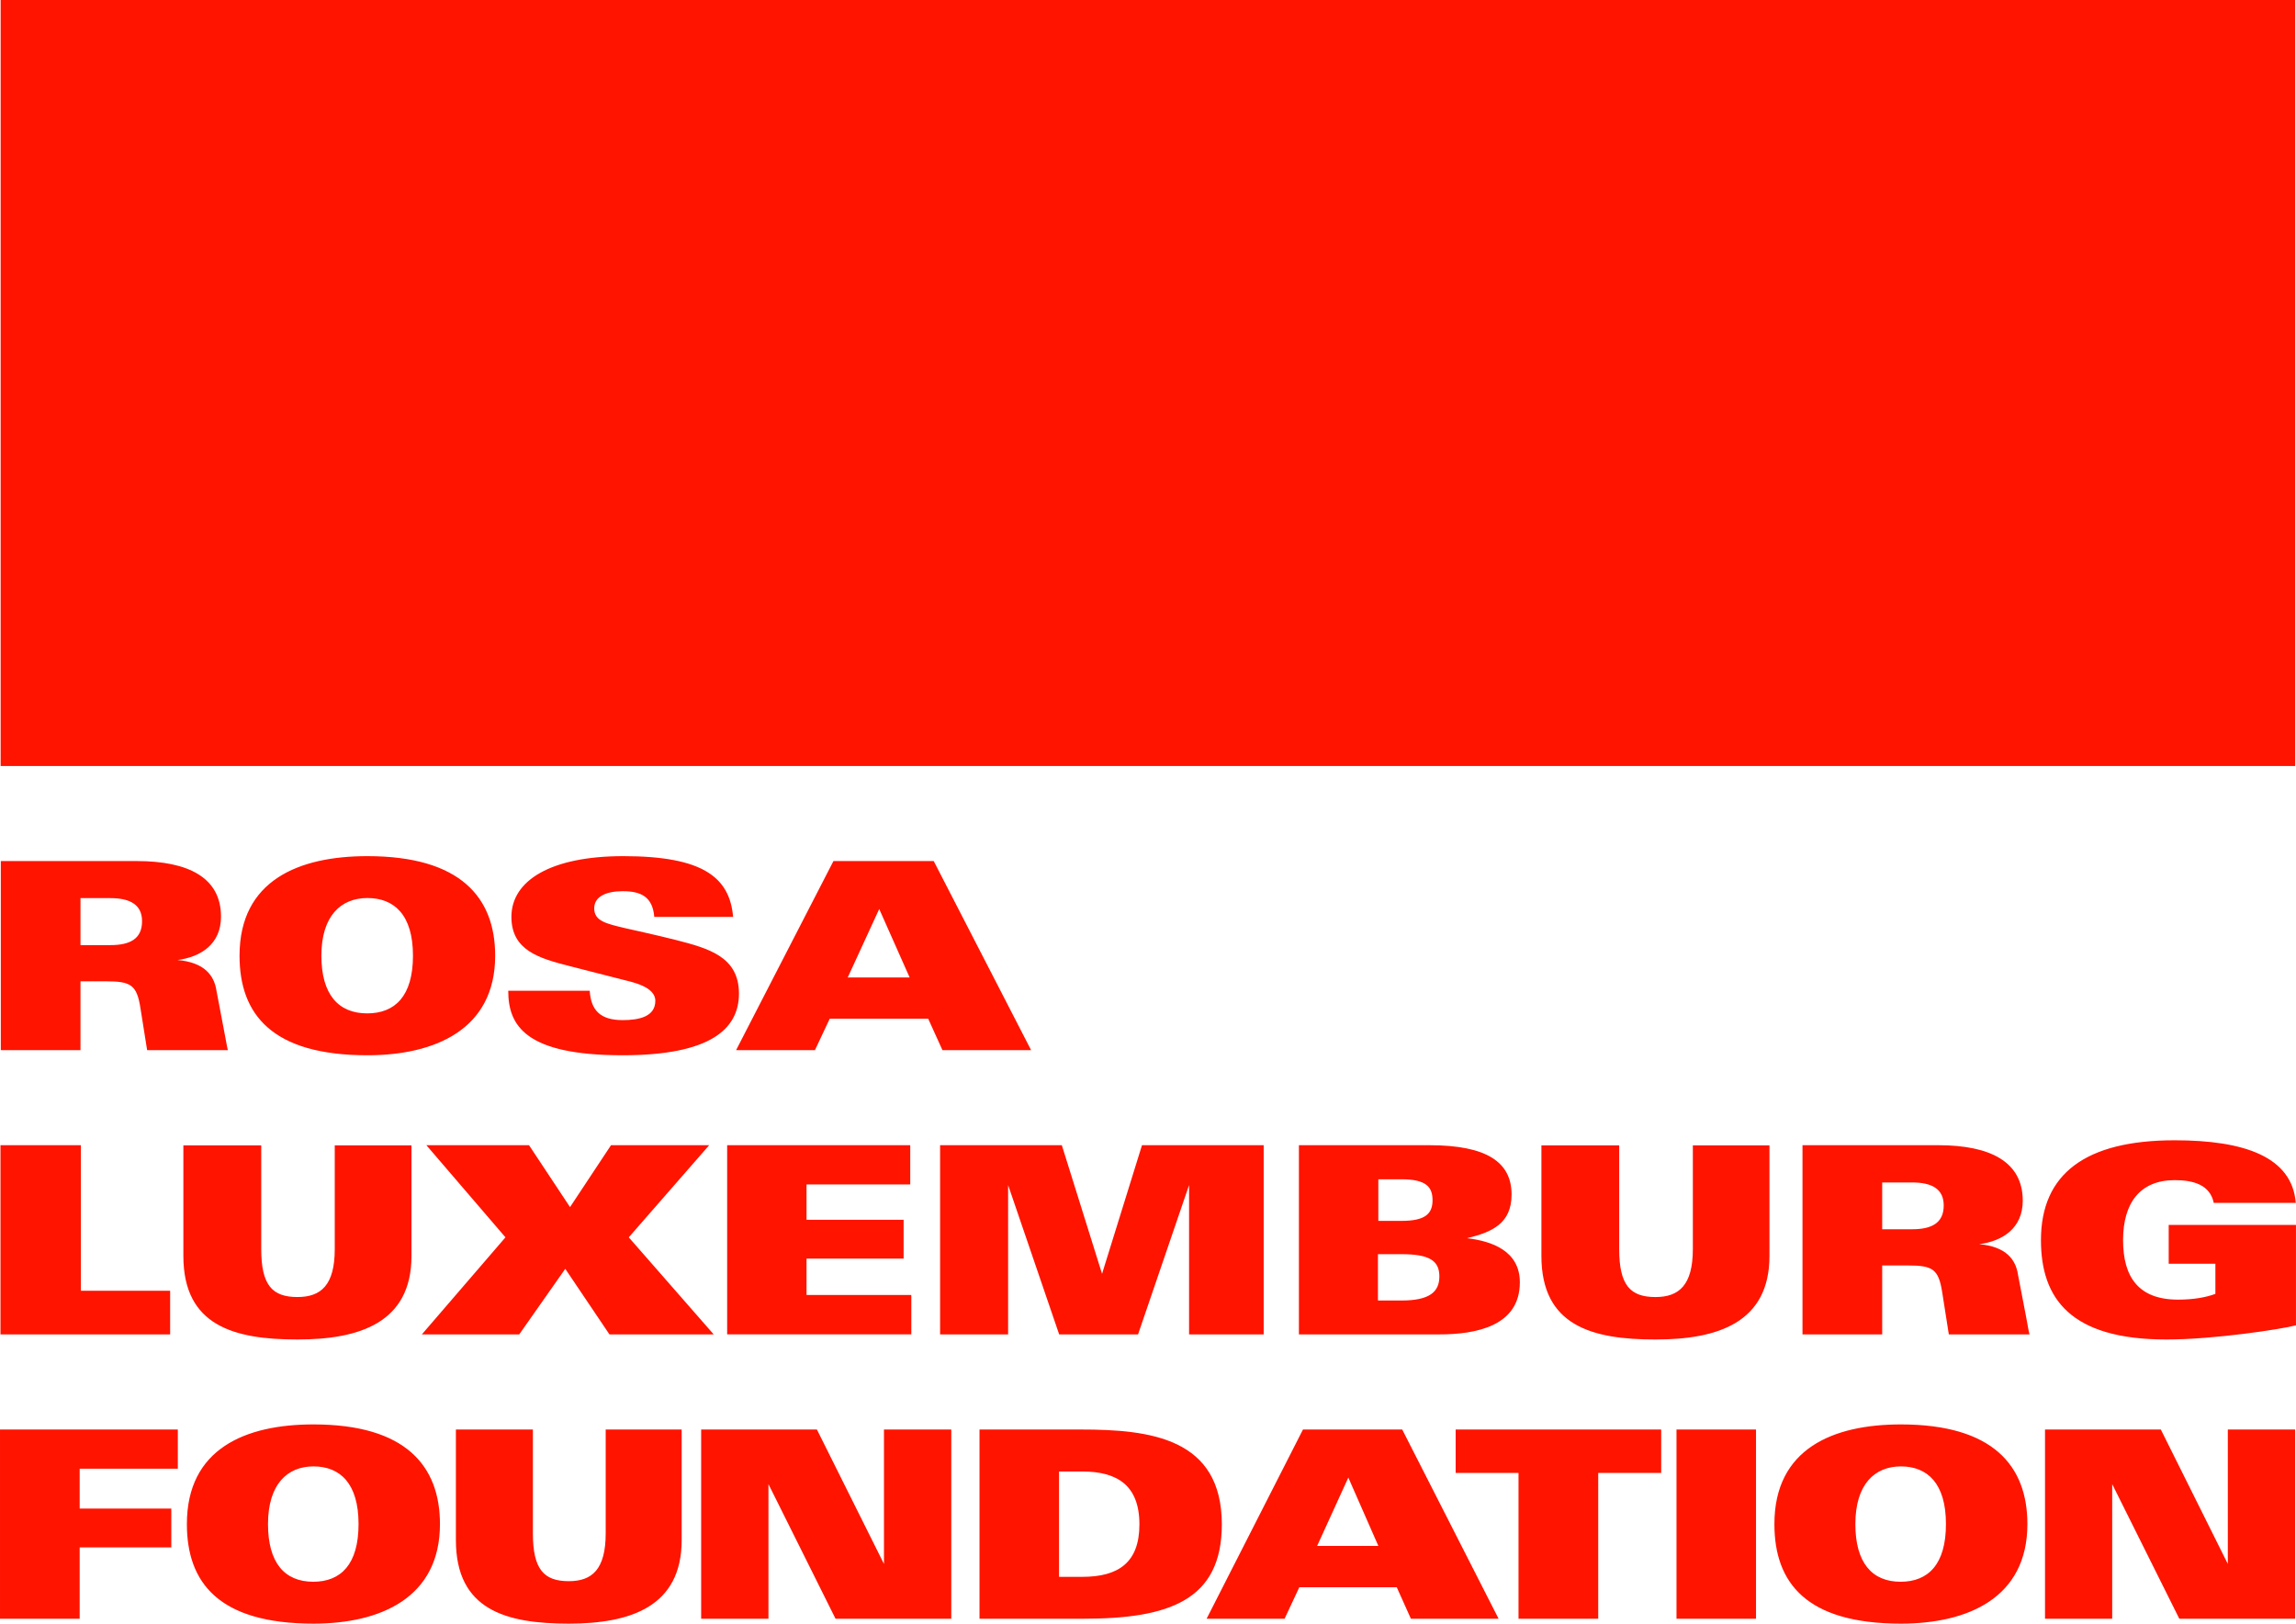
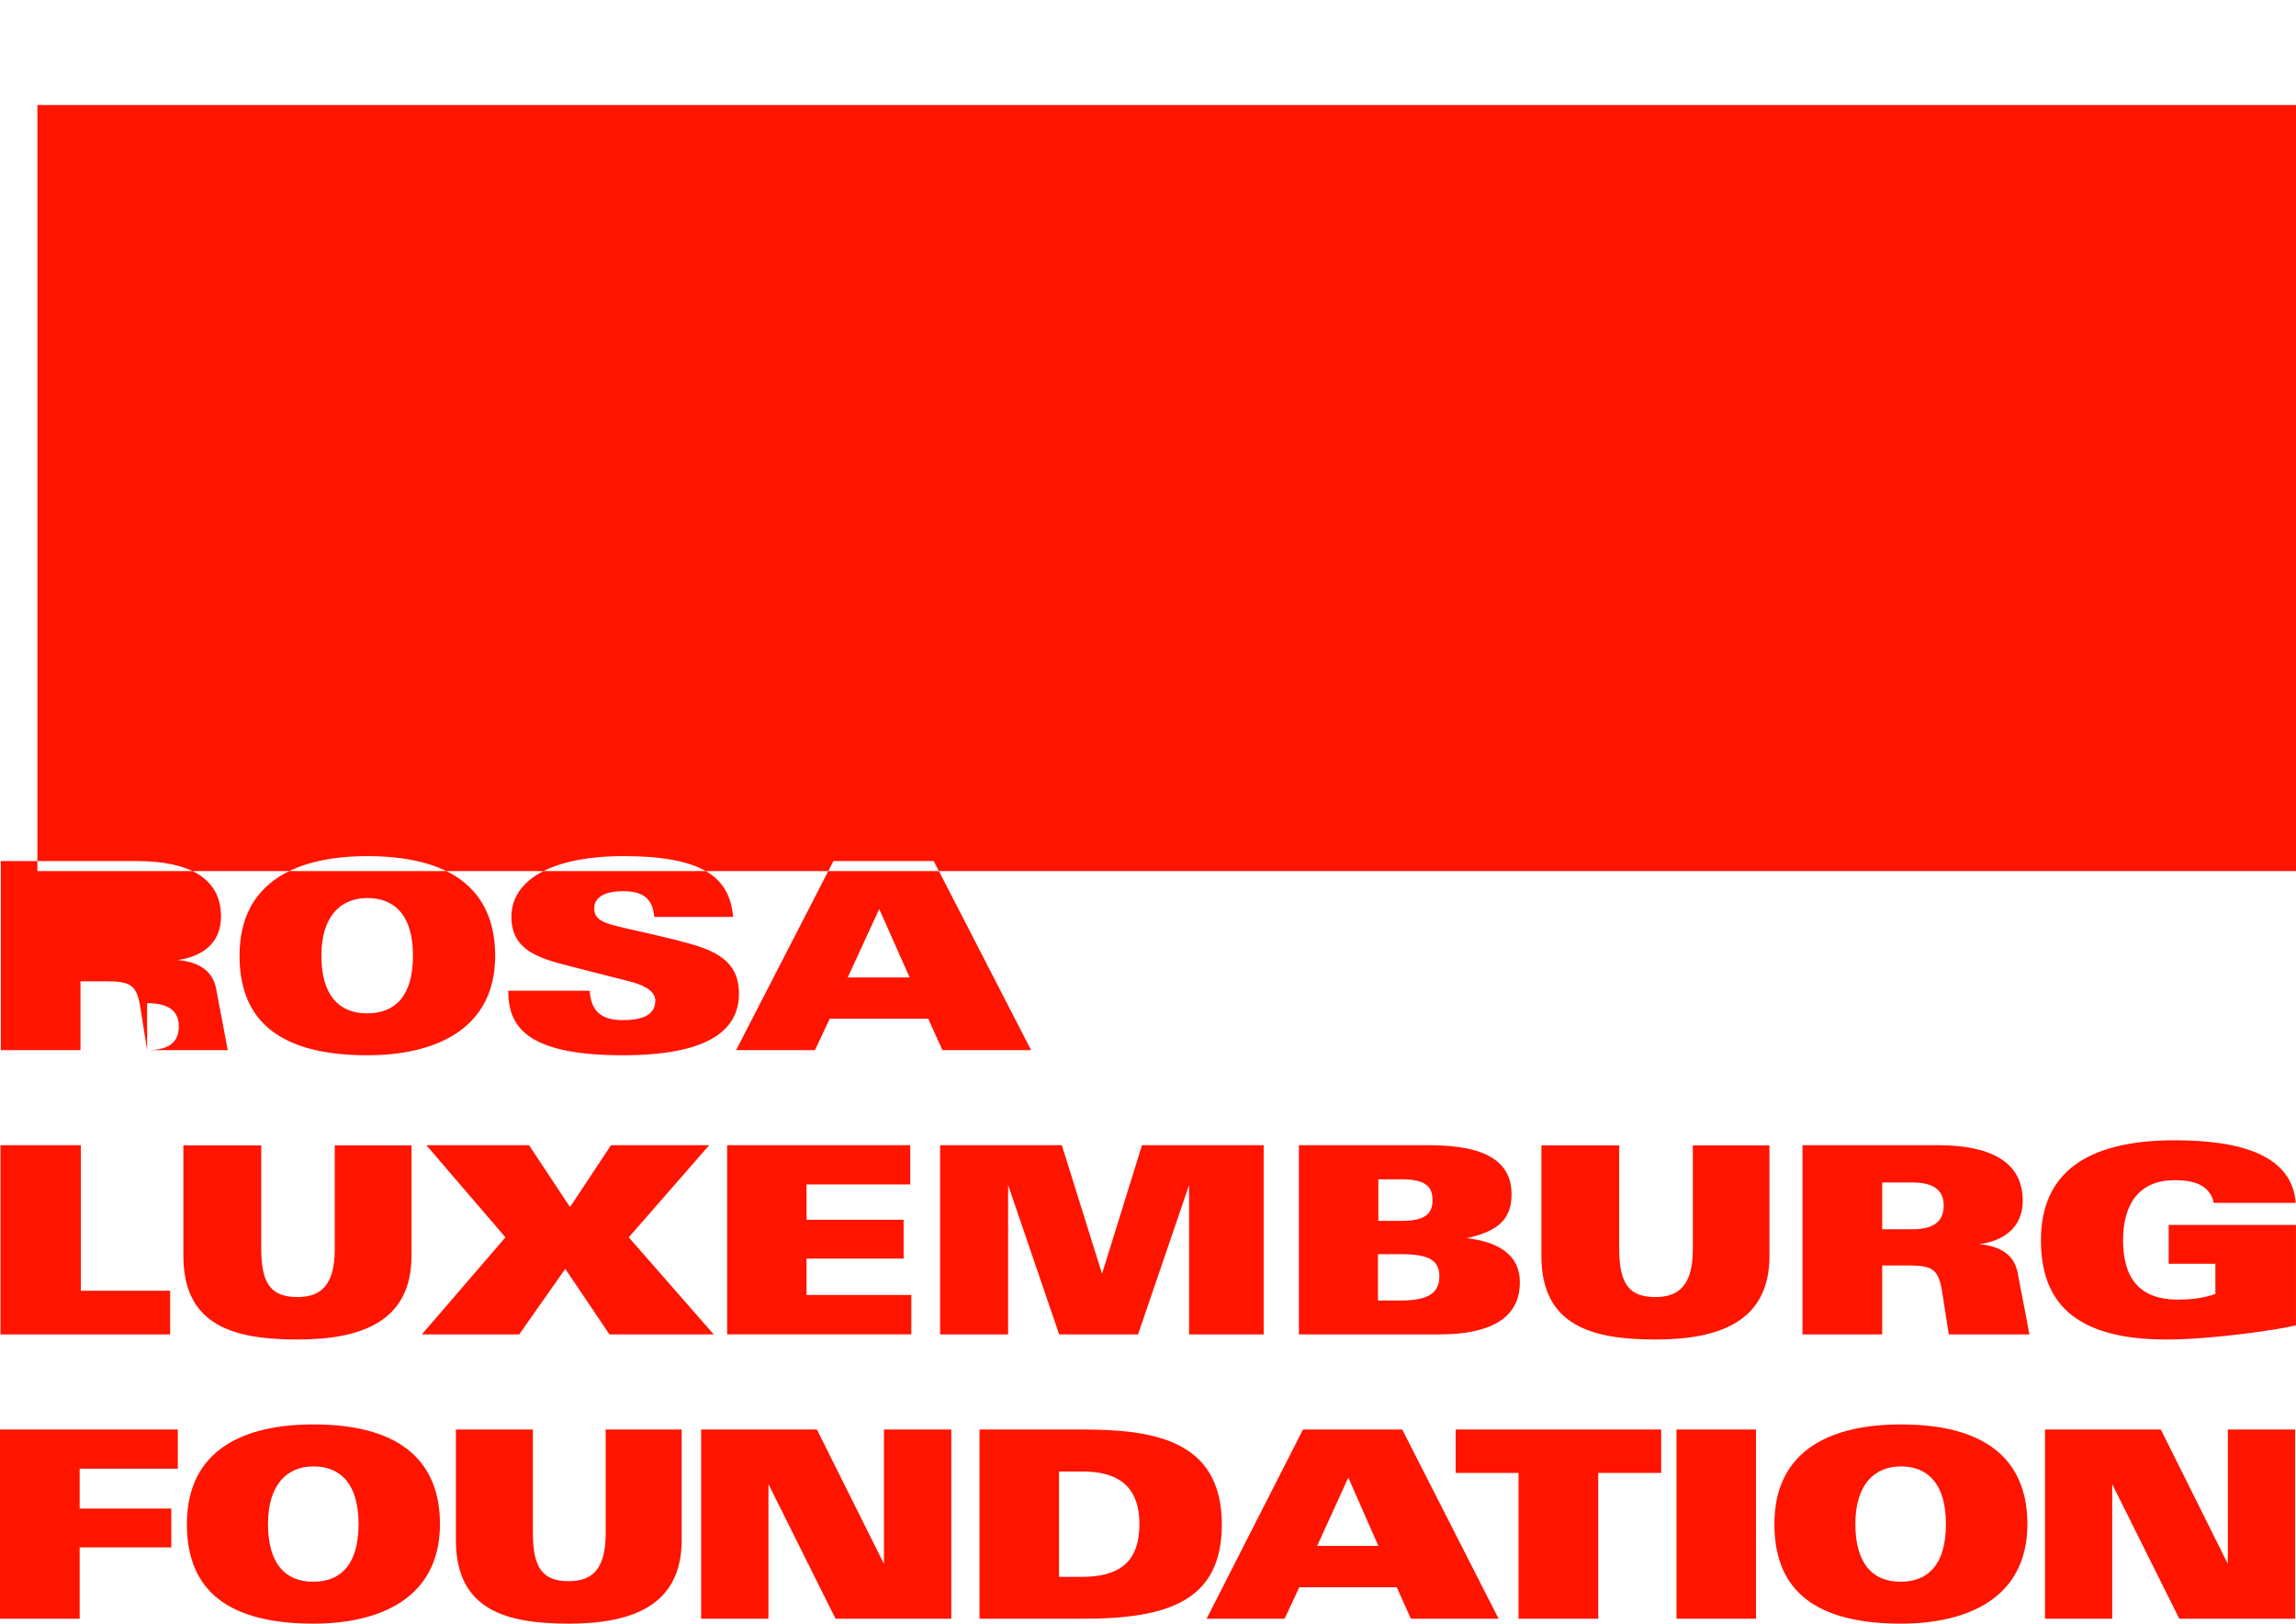
<svg xmlns="http://www.w3.org/2000/svg" height="168.63" width="238.5" version="1.1">
  <g transform="translate(13.528,-56.911)">
-     <path d="m212.85,225.03-6.97-13.98,0,13.98-6.98,0,0-19.65,12.03,0,6.96,13.96,0-13.96,6.99,0,0,19.65-12.03,0zm-28.92,0.51c-9.83,0-13.14-4.24-13.14-10.34,0-7.84,6.1-10.35,13.14-10.35,9.6,0,13.14,4.33,13.14,10.35,0,7.68-6.2,10.34-13.14,10.34m0-16.33c-2.72,0-4.73,1.85-4.73,5.99,0,4.03,1.74,5.99,4.7,5.99,2.86,0,4.71-1.8,4.71-5.99,0-4.27-1.96-5.99-4.68-5.99m-23.31-3.83,8.26,0,0,19.65-8.26,0,0-19.65zm-8.13,4.51,0,15.14-8.28,0,0-15.14-6.53,0,0-4.51,21.35,0,0,4.51-6.54,0zm-19.46,15.14-1.47-3.27-10.12,0-1.53,3.27-8.1,0,10.01-19.65,10.31,0,10.01,19.65-9.11,0zm-6.5-14.66-3.24,7.1,6.36,0-3.12-7.1zm-27.511,14.66-10.8,0,0-19.65,10.528,0c7.183,0,14.643,0.87,14.643,9.85,0,7.9-5.5,9.8-14.371,9.8m-0.12-15.29-2.42,0,0,10.94,2.42,0c3.751,0,5.931-1.48,5.931-5.45,0-4.08-2.34-5.49-5.931-5.49m-25.637,15.29-6.966-13.98,0,13.98-6.991,0,0-19.65,12.025,0,6.965,13.96,0-13.96,6.992,0,0,19.65-12.025,0zm-27.708,0.51c-6.503,0-11.726-1.41-11.726-8.68v-11.48h7.998v10.77c0,3.76,1.144,4.98,3.728,4.98,2.421,0,3.835-1.22,3.835-4.98v-10.77h7.892v11.48c0,6.93-5.333,8.68-11.727,8.68m-26.523,0c-9.817,0-13.147-4.24-13.147-10.34,0-7.84,6.094-10.35,13.147-10.35,9.606,0,13.142,4.33,13.142,10.35,0,7.68-6.203,10.34-13.142,10.34m0-16.33c-2.707,0-4.72,1.85-4.72,5.99,0,4.03,1.73,5.99,4.702,5.99,2.859,0,4.703-1.8,4.703-5.99,0-4.27-1.957-5.99-4.685-5.99m-24.283,0.24,0,4.14,9.518,0,0,4.03-9.518,0,0,7.41-8.276,0,0-19.65,18.471,0,0,4.07-10.195,0zm216.76-13.42c-9.97,0-13.03-4.26-13.03-10.32,0-6.88,4.62-10.37,13.89-10.37,7.19,0,12.19,1.69,12.58,6.5h-8.52c-0.39-1.87-2.09-2.36-4.06-2.36-3.58,0-5.36,2.35-5.36,6.23,0,3.79,1.57,6.18,5.71,6.18,1.65,0,2.96-0.25,3.88-0.6v-3.13h-4.85v-4.03h13.22v10.43c-1.51,0.4-8.54,1.47-13.43,1.47m-22.63-0.53-0.69-4.39c-0.38-2.42-1.01-2.77-3.6-2.77h-2.63v7.16h-8.28v-19.65h14.1c5.42,0,8.78,1.73,8.78,5.76,0,2.86-2.08,4.2-4.52,4.52,2.75,0.25,3.79,1.55,4.03,3.19l0.86,4.47c0.17,0.98,0.3,1.65,0.33,1.71h-8.38zm-3.82-15.78-3.1,0,0,4.86,3.1,0c2,0,3.29-0.62,3.29-2.47,0-1.74-1.26-2.39-3.29-2.39m-26.65,16.31c-6.58,0-11.85-1.41-11.85-8.68v-11.48h8.08v10.77c0,3.75,1.15,4.98,3.77,4.98,2.44,0,3.88-1.23,3.88-4.98v-10.77h7.96v11.48c0,6.94-5.39,8.68-11.84,8.68m-22.45-0.53-14.59,0,0-19.65,13.55,0c6.01,0,8.54,1.79,8.54,5.12,0,3.02-2.03,3.91-4.63,4.54,2.6,0.3,5.49,1.33,5.49,4.58,0,4.57-4.59,5.41-8.36,5.41m-3.93-16.11-2.41,0,0,4.32,2.41,0c2.42,0,3.22-0.71,3.22-2.14,0-1.34-0.61-2.18-3.22-2.18m0,7.78-2.45,0,0,4.81,2.45,0c2.88,0,3.93-0.87,3.93-2.5,0-1.64-1.04-2.31-3.93-2.31m-22.07,8.33,0-15.51-5.3,15.51-8.195,0-5.302-15.51,0,15.51-7.066,0,0-19.65,12.645,0,4.178,13.36,4.15-13.36,12.64,0,0,19.65-7.75,0zm-47.983,0,0-19.65,19.019,0,0,4.08-10.773,0,0,3.67,10.085,0,0,4.03-10.085,0,0,3.78,10.884,0,0,4.09-19.13,0zm-12.227,0-4.589-6.81-4.781,6.81-10.114,0,8.683-10.08-8.216-9.57,10.663,0,4.26,6.43,4.258-6.43,10.197,0-8.353,9.57,8.822,10.08-10.83,0zm-32.409,0.53c-6.566,0-11.85-1.41-11.85-8.68v-11.48h8.088v10.77c0,3.75,1.147,4.98,3.762,4.98,2.445,0,3.875-1.23,3.875-4.98v-10.77h7.971v11.48c0,6.94-5.395,8.68-11.846,8.68m-30.848-0.53,0-19.65,8.351,0,0,15.12,9.273,0,0,4.53-17.624,0zm97.85-29.52-1.484-3.27-10.224,0-1.538,3.27-8.192,0,10.114-19.64,10.416,0,10.116,19.64-9.208,0zm-6.569-14.66-3.271,7.11,6.431,0-3.16-7.11zm-26.663,15.19c-10.117,0-11.873-3.1-11.873-6.7h8.464c0.121,1.99,1.072,3.05,3.409,3.05,1.73,0,3.405-0.36,3.405-2.01,0-1.49-2.471-1.96-3.544-2.23l-5.358-1.37c-3.161-0.81-6.047-1.62-6.047-5.11,0-3.81,4.149-6.31,11.626-6.31,8.272,0,11.047,2.2,11.404,6.31h-8.189c-0.17-2.04-1.319-2.67-3.27-2.67-1.758,0-2.969,0.57-2.969,1.78,0,1.32,1.237,1.59,3.215,2.06,0,0,3.49,0.77,5.279,1.23,3.323,0.86,6.54,1.7,6.54,5.56,0,3.74-3.052,6.41-12.092,6.41m-26.505,0c-9.912,0-13.28-4.25-13.28-10.34,0-7.84,6.17-10.34,13.28-10.34,9.7,0,13.274,4.32,13.274,10.34,0,7.67-6.266,10.34-13.274,10.34m0-16.33c-2.746,0-4.778,1.85-4.778,5.99,0,4.03,1.769,5.99,4.759,5.99,2.886,0,4.754-1.79,4.754-5.99,0-4.28-1.978-5.99-4.735-5.99m-22.879,15.8-0.697-4.38c-0.376-2.42-1.016-2.77-3.593-2.77h-2.633v7.15h-8.277v-19.64h14.108c5.399,0,8.765,1.73,8.765,5.77,0,2.85-2.069,4.18-4.514,4.51,2.746,0.24,3.8,1.55,4.045,3.19l0.846,4.45c0.188,0.98,0.301,1.67,0.34,1.72h-8.39zm-3.819-15.79-3.104,0,0,4.88,3.104,0c2.013,0,3.292-0.63,3.292-2.48,0-1.73-1.26-2.4-3.292-2.4m-11.398-13.72,238.35,0,0-79.559-238.35,0,0,79.559z" fill-rule="nonzero" fill="#ff1400" />
+     <path d="m212.85,225.03-6.97-13.98,0,13.98-6.98,0,0-19.65,12.03,0,6.96,13.96,0-13.96,6.99,0,0,19.65-12.03,0zm-28.92,0.51c-9.83,0-13.14-4.24-13.14-10.34,0-7.84,6.1-10.35,13.14-10.35,9.6,0,13.14,4.33,13.14,10.35,0,7.68-6.2,10.34-13.14,10.34m0-16.33c-2.72,0-4.73,1.85-4.73,5.99,0,4.03,1.74,5.99,4.7,5.99,2.86,0,4.71-1.8,4.71-5.99,0-4.27-1.96-5.99-4.68-5.99m-23.31-3.83,8.26,0,0,19.65-8.26,0,0-19.65zm-8.13,4.51,0,15.14-8.28,0,0-15.14-6.53,0,0-4.51,21.35,0,0,4.51-6.54,0zm-19.46,15.14-1.47-3.27-10.12,0-1.53,3.27-8.1,0,10.01-19.65,10.31,0,10.01,19.65-9.11,0zm-6.5-14.66-3.24,7.1,6.36,0-3.12-7.1zm-27.511,14.66-10.8,0,0-19.65,10.528,0c7.183,0,14.643,0.87,14.643,9.85,0,7.9-5.5,9.8-14.371,9.8m-0.12-15.29-2.42,0,0,10.94,2.42,0c3.751,0,5.931-1.48,5.931-5.45,0-4.08-2.34-5.49-5.931-5.49m-25.637,15.29-6.966-13.98,0,13.98-6.991,0,0-19.65,12.025,0,6.965,13.96,0-13.96,6.992,0,0,19.65-12.025,0zm-27.708,0.51c-6.503,0-11.726-1.41-11.726-8.68v-11.48h7.998v10.77c0,3.76,1.144,4.98,3.728,4.98,2.421,0,3.835-1.22,3.835-4.98v-10.77h7.892v11.48c0,6.93-5.333,8.68-11.727,8.68m-26.523,0c-9.817,0-13.147-4.24-13.147-10.34,0-7.84,6.094-10.35,13.147-10.35,9.606,0,13.142,4.33,13.142,10.35,0,7.68-6.203,10.34-13.142,10.34m0-16.33c-2.707,0-4.72,1.85-4.72,5.99,0,4.03,1.73,5.99,4.702,5.99,2.859,0,4.703-1.8,4.703-5.99,0-4.27-1.957-5.99-4.685-5.99m-24.283,0.24,0,4.14,9.518,0,0,4.03-9.518,0,0,7.41-8.276,0,0-19.65,18.471,0,0,4.07-10.195,0zm216.76-13.42c-9.97,0-13.03-4.26-13.03-10.32,0-6.88,4.62-10.37,13.89-10.37,7.19,0,12.19,1.69,12.58,6.5h-8.52c-0.39-1.87-2.09-2.36-4.06-2.36-3.58,0-5.36,2.35-5.36,6.23,0,3.79,1.57,6.18,5.71,6.18,1.65,0,2.96-0.25,3.88-0.6v-3.13h-4.85v-4.03h13.22v10.43c-1.51,0.4-8.54,1.47-13.43,1.47m-22.63-0.53-0.69-4.39c-0.38-2.42-1.01-2.77-3.6-2.77h-2.63v7.16h-8.28v-19.65h14.1c5.42,0,8.78,1.73,8.78,5.76,0,2.86-2.08,4.2-4.52,4.52,2.75,0.25,3.79,1.55,4.03,3.19l0.86,4.47c0.17,0.98,0.3,1.65,0.33,1.71h-8.38zm-3.82-15.78-3.1,0,0,4.86,3.1,0c2,0,3.29-0.62,3.29-2.47,0-1.74-1.26-2.39-3.29-2.39m-26.65,16.31c-6.58,0-11.85-1.41-11.85-8.68v-11.48h8.08v10.77c0,3.75,1.15,4.98,3.77,4.98,2.44,0,3.88-1.23,3.88-4.98v-10.77h7.96v11.48c0,6.94-5.39,8.68-11.84,8.68m-22.45-0.53-14.59,0,0-19.65,13.55,0c6.01,0,8.54,1.79,8.54,5.12,0,3.02-2.03,3.91-4.63,4.54,2.6,0.3,5.49,1.33,5.49,4.58,0,4.57-4.59,5.41-8.36,5.41m-3.93-16.11-2.41,0,0,4.32,2.41,0c2.42,0,3.22-0.71,3.22-2.14,0-1.34-0.61-2.18-3.22-2.18m0,7.78-2.45,0,0,4.81,2.45,0c2.88,0,3.93-0.87,3.93-2.5,0-1.64-1.04-2.31-3.93-2.31m-22.07,8.33,0-15.51-5.3,15.51-8.195,0-5.302-15.51,0,15.51-7.066,0,0-19.65,12.645,0,4.178,13.36,4.15-13.36,12.64,0,0,19.65-7.75,0zm-47.983,0,0-19.65,19.019,0,0,4.08-10.773,0,0,3.67,10.085,0,0,4.03-10.085,0,0,3.78,10.884,0,0,4.09-19.13,0zm-12.227,0-4.589-6.81-4.781,6.81-10.114,0,8.683-10.08-8.216-9.57,10.663,0,4.26,6.43,4.258-6.43,10.197,0-8.353,9.57,8.822,10.08-10.83,0zm-32.409,0.53c-6.566,0-11.85-1.41-11.85-8.68v-11.48h8.088v10.77c0,3.75,1.147,4.98,3.762,4.98,2.445,0,3.875-1.23,3.875-4.98v-10.77h7.971v11.48c0,6.94-5.395,8.68-11.846,8.68m-30.848-0.53,0-19.65,8.351,0,0,15.12,9.273,0,0,4.53-17.624,0zm97.85-29.52-1.484-3.27-10.224,0-1.538,3.27-8.192,0,10.114-19.64,10.416,0,10.116,19.64-9.208,0zm-6.569-14.66-3.271,7.11,6.431,0-3.16-7.11zm-26.663,15.19c-10.117,0-11.873-3.1-11.873-6.7h8.464c0.121,1.99,1.072,3.05,3.409,3.05,1.73,0,3.405-0.36,3.405-2.01,0-1.49-2.471-1.96-3.544-2.23l-5.358-1.37c-3.161-0.81-6.047-1.62-6.047-5.11,0-3.81,4.149-6.31,11.626-6.31,8.272,0,11.047,2.2,11.404,6.31h-8.189c-0.17-2.04-1.319-2.67-3.27-2.67-1.758,0-2.969,0.57-2.969,1.78,0,1.32,1.237,1.59,3.215,2.06,0,0,3.49,0.77,5.279,1.23,3.323,0.86,6.54,1.7,6.54,5.56,0,3.74-3.052,6.41-12.092,6.41m-26.505,0c-9.912,0-13.28-4.25-13.28-10.34,0-7.84,6.17-10.34,13.28-10.34,9.7,0,13.274,4.32,13.274,10.34,0,7.67-6.266,10.34-13.274,10.34m0-16.33c-2.746,0-4.778,1.85-4.778,5.99,0,4.03,1.769,5.99,4.759,5.99,2.886,0,4.754-1.79,4.754-5.99,0-4.28-1.978-5.99-4.735-5.99m-22.879,15.8-0.697-4.38c-0.376-2.42-1.016-2.77-3.593-2.77h-2.633v7.15h-8.277v-19.64h14.108c5.399,0,8.765,1.73,8.765,5.77,0,2.85-2.069,4.18-4.514,4.51,2.746,0.24,3.8,1.55,4.045,3.19l0.846,4.45c0.188,0.98,0.301,1.67,0.34,1.72h-8.39zc2.013,0,3.292-0.63,3.292-2.48,0-1.73-1.26-2.4-3.292-2.4m-11.398-13.72,238.35,0,0-79.559-238.35,0,0,79.559z" fill-rule="nonzero" fill="#ff1400" />
  </g>
</svg>